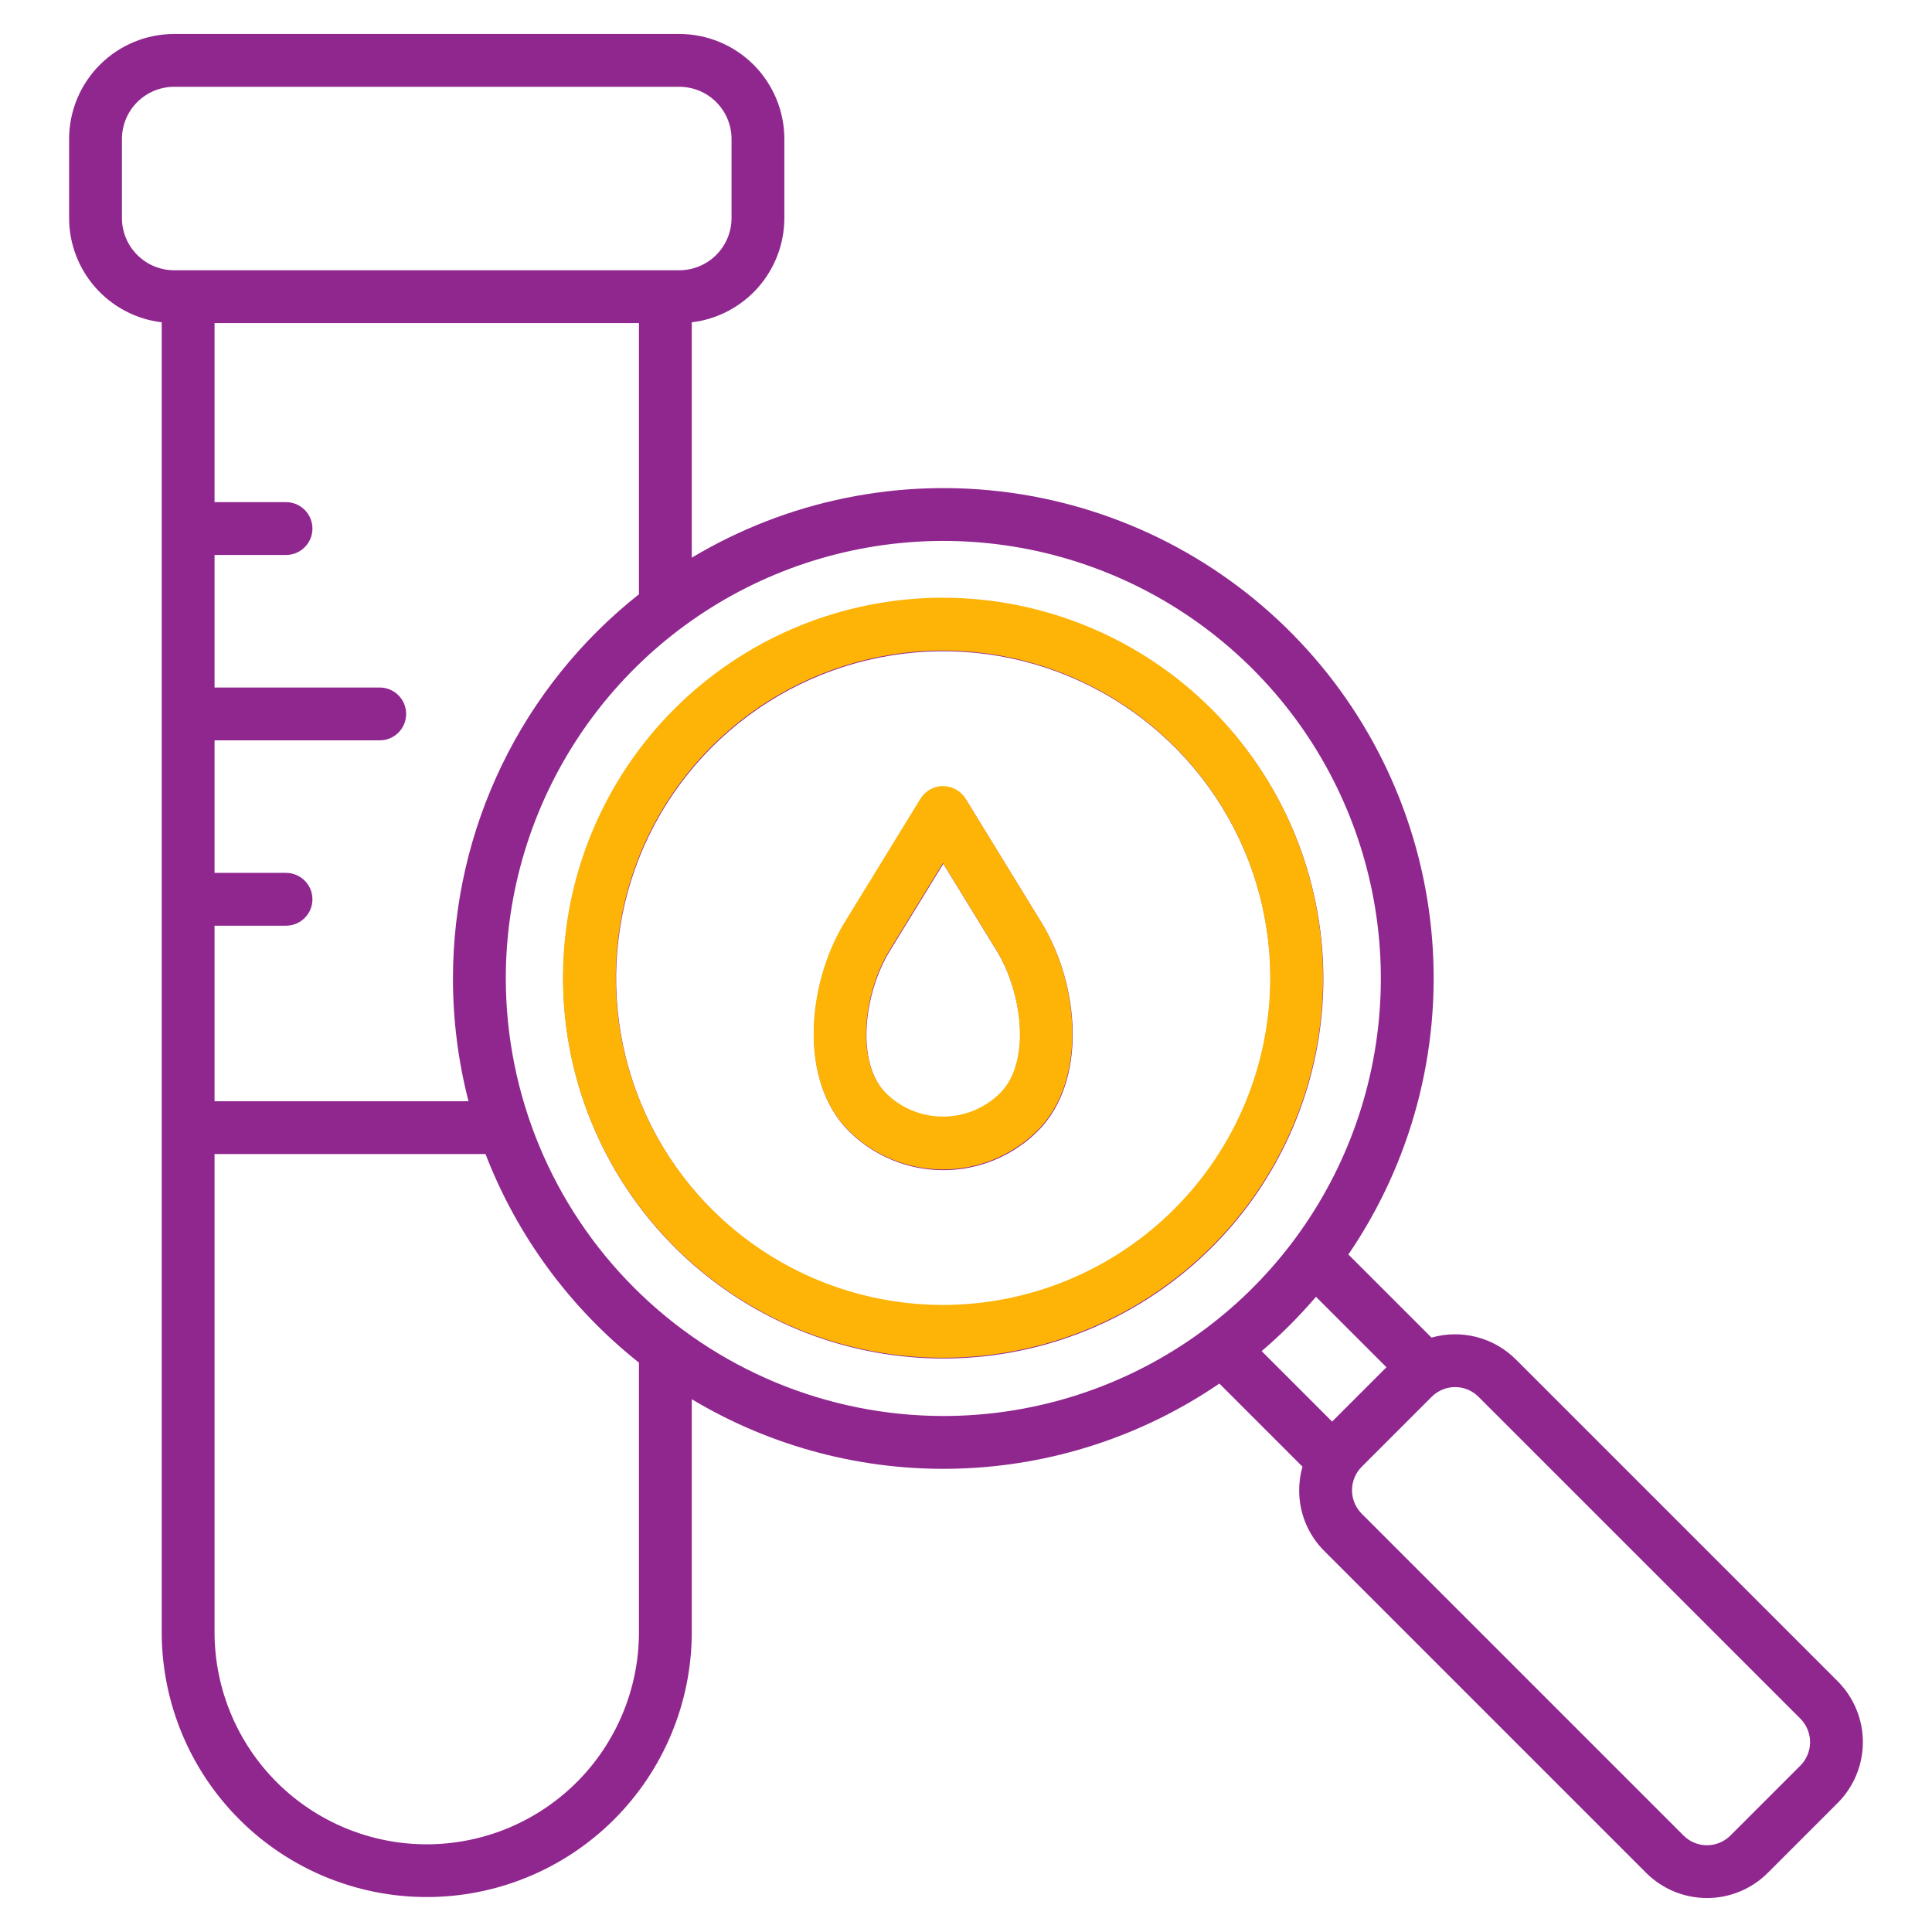
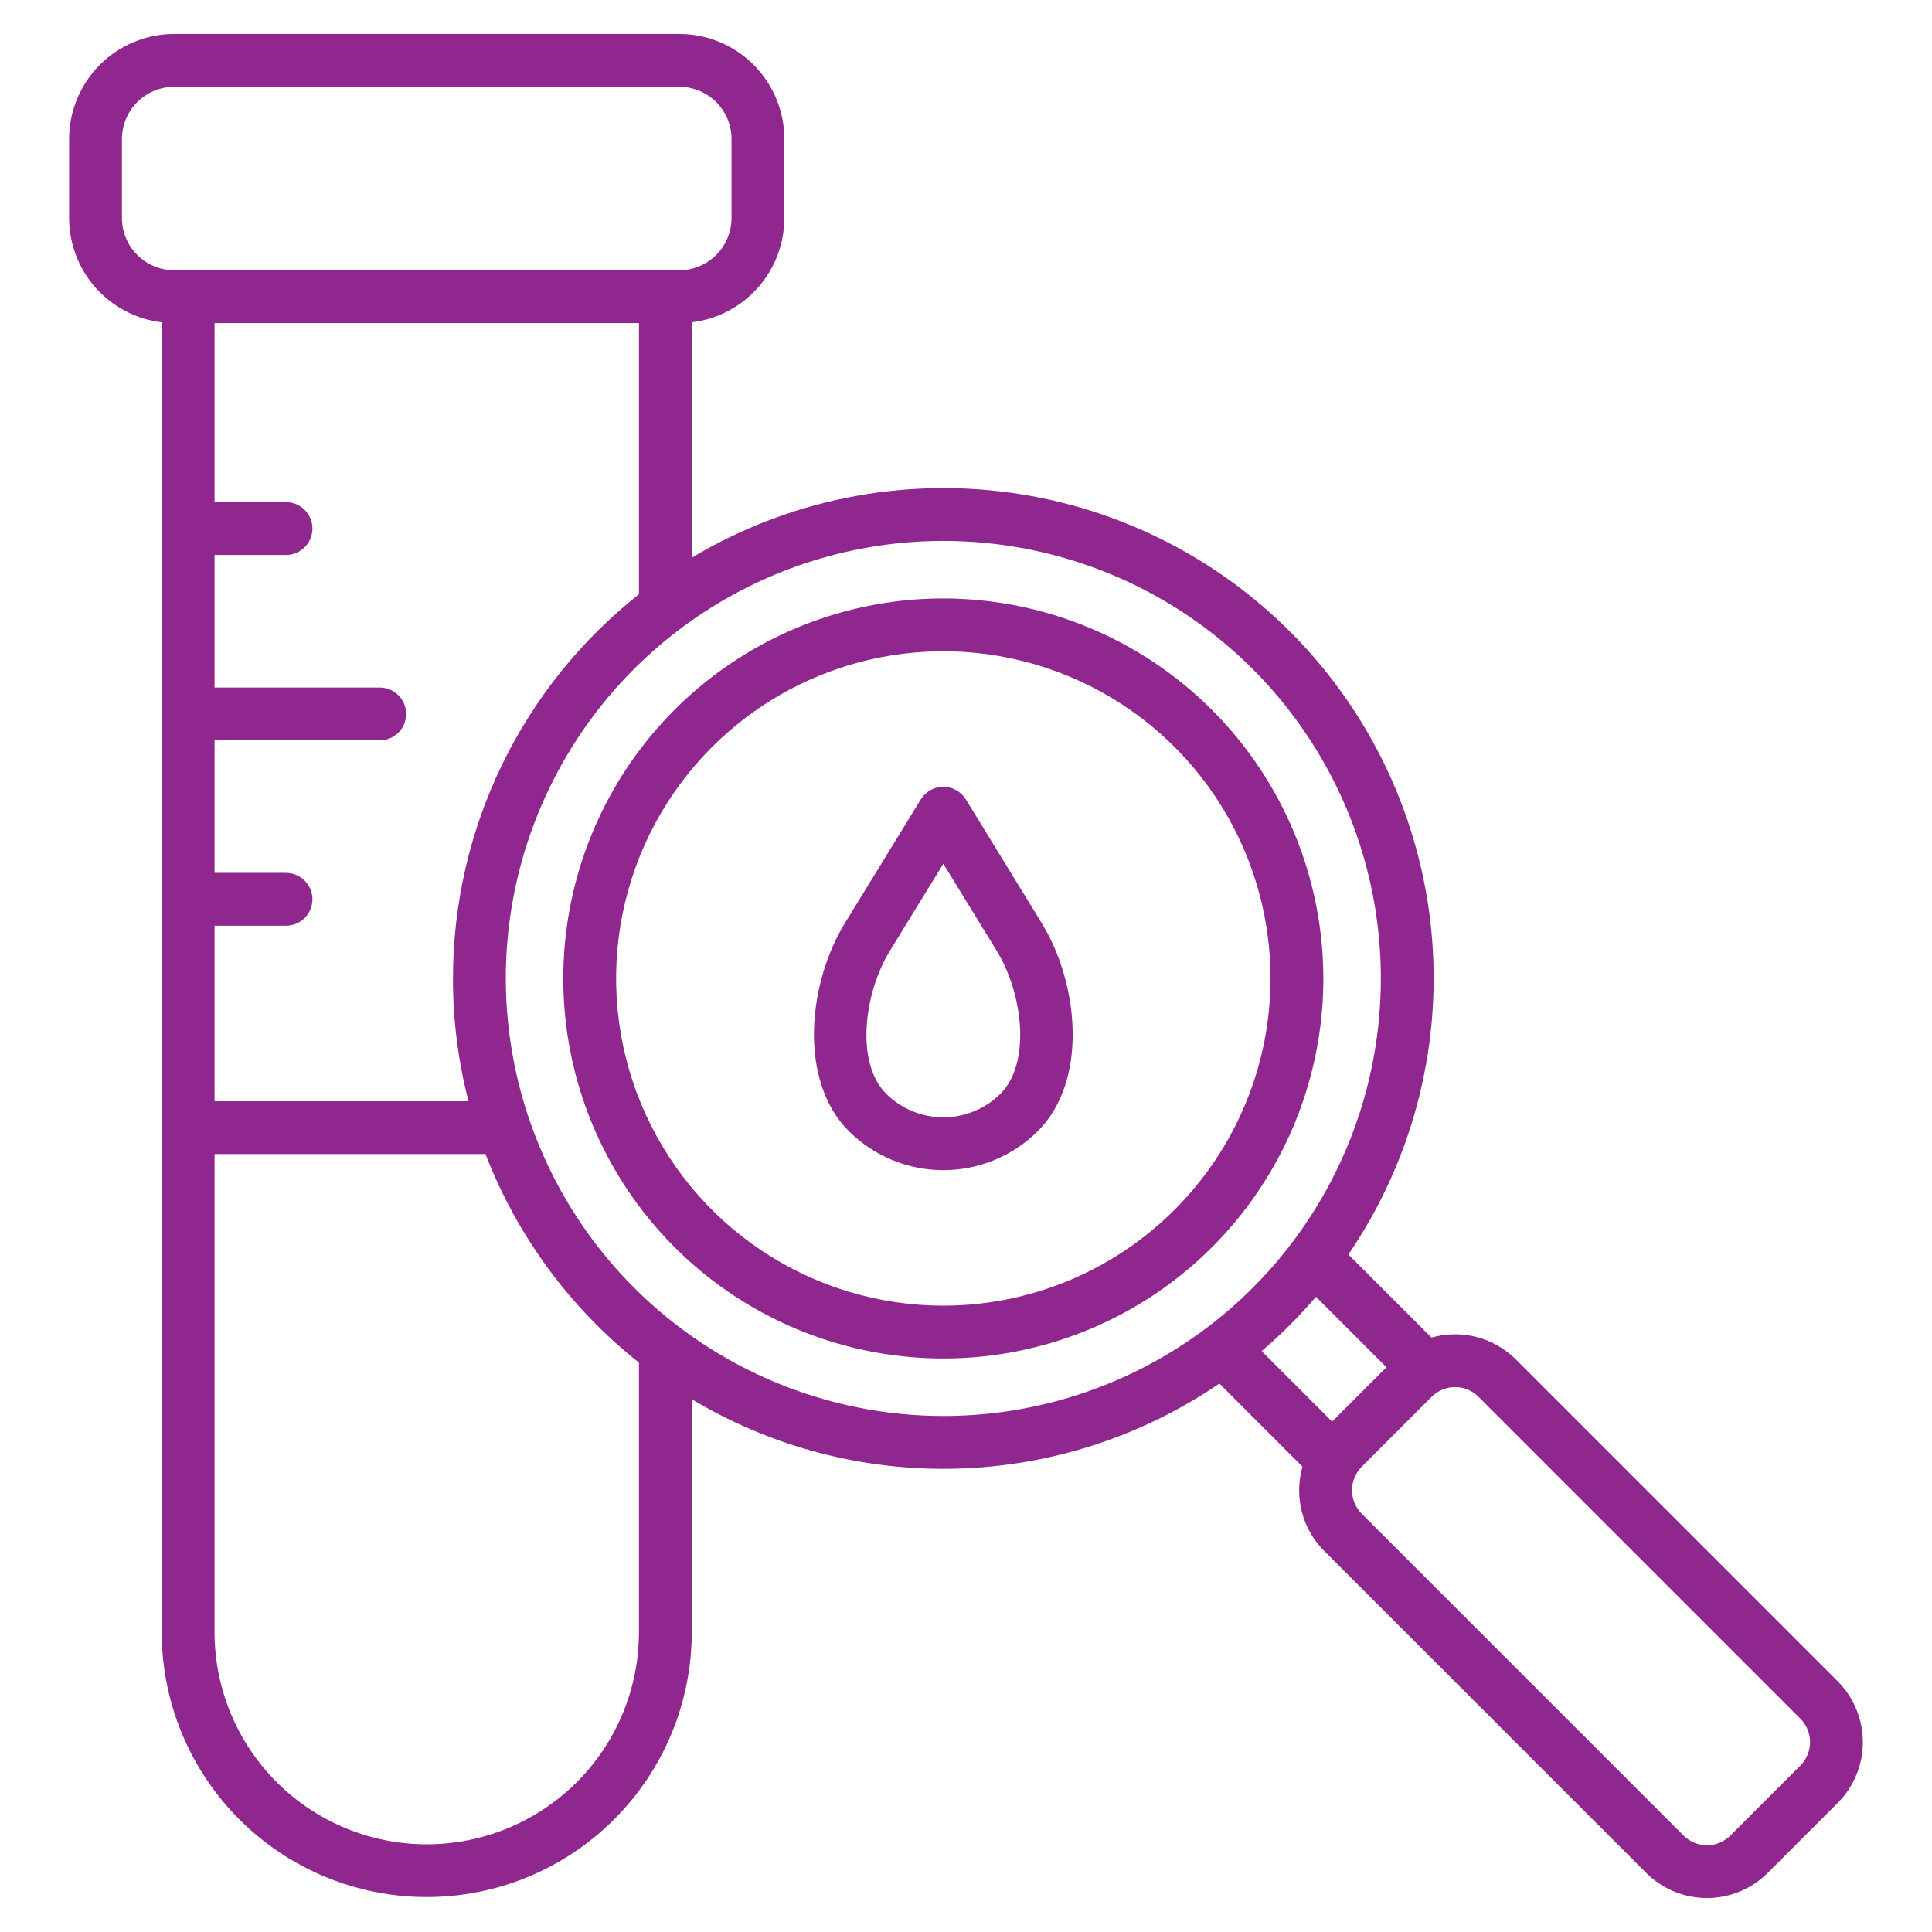
<svg xmlns="http://www.w3.org/2000/svg" width="64" height="64" viewBox="0 0 64 64" fill="none">
  <path d="M31.249 19.824C28.759 19.824 26.325 20.562 24.255 21.946C22.184 23.329 20.571 25.295 19.618 27.596C18.665 29.896 18.416 32.427 18.901 34.869C19.387 37.311 20.586 39.554 22.347 41.315C24.108 43.076 26.351 44.275 28.793 44.76C31.235 45.246 33.766 44.997 36.067 44.044C38.367 43.091 40.333 41.477 41.716 39.407C43.1 37.336 43.838 34.902 43.838 32.413C43.834 29.075 42.506 25.875 40.146 23.515C37.786 21.155 34.586 19.828 31.249 19.824ZM31.249 43.252C29.105 43.252 27.009 42.616 25.227 41.425C23.444 40.234 22.055 38.541 21.235 36.561C20.414 34.58 20.2 32.401 20.618 30.298C21.036 28.196 22.068 26.265 23.584 24.749C25.1 23.233 27.031 22.2 29.134 21.782C31.236 21.364 33.416 21.578 35.396 22.399C37.377 23.219 39.07 24.608 40.261 26.391C41.452 28.173 42.088 30.269 42.088 32.413C42.085 35.286 40.942 38.041 38.91 40.074C36.878 42.106 34.123 43.249 31.249 43.252ZM60.879 55.697L50.214 45.032C49.855 44.674 49.407 44.418 48.916 44.291C48.425 44.164 47.908 44.17 47.421 44.31L44.667 41.557C46.753 38.5 47.732 34.822 47.442 31.132C47.152 27.443 45.61 23.963 43.072 21.27C40.534 18.577 37.152 16.831 33.486 16.323C29.82 15.814 26.091 16.573 22.916 18.474V10.677C23.761 10.575 24.539 10.168 25.104 9.532C25.669 8.895 25.982 8.074 25.983 7.223V4.604C25.982 3.681 25.615 2.797 24.963 2.145C24.31 1.493 23.426 1.126 22.504 1.125H5.768C4.846 1.126 3.962 1.493 3.309 2.145C2.657 2.797 2.29 3.681 2.289 4.604V7.223C2.29 8.074 2.603 8.895 3.168 9.532C3.733 10.168 4.512 10.576 5.357 10.677V54.095C5.365 56.418 6.294 58.642 7.94 60.282C9.585 61.921 11.813 62.842 14.136 62.842C16.459 62.842 18.687 61.921 20.332 60.282C21.978 58.642 22.907 56.418 22.916 54.095V46.351C25.574 47.944 28.633 48.742 31.73 48.65C34.828 48.558 37.834 47.58 40.393 45.832L43.146 48.585C43.074 48.839 43.037 49.102 43.037 49.366C43.036 49.739 43.108 50.11 43.251 50.455C43.394 50.801 43.603 51.114 43.868 51.378L54.533 62.043C55.068 62.576 55.791 62.875 56.546 62.875C57.3 62.875 58.024 62.576 58.558 62.043L60.879 59.722C61.411 59.188 61.71 58.464 61.71 57.71C61.71 56.956 61.411 56.232 60.879 55.697V55.697ZM15.005 32.413C15.004 33.785 15.177 35.151 15.52 36.48H7.107V30.665H9.475C9.707 30.665 9.929 30.573 10.093 30.409C10.258 30.245 10.35 30.022 10.35 29.79C10.35 29.558 10.258 29.336 10.093 29.172C9.929 29.007 9.707 28.915 9.475 28.915H7.107V24.525H12.579C12.811 24.525 13.034 24.433 13.198 24.269C13.362 24.105 13.454 23.882 13.454 23.65C13.454 23.418 13.362 23.195 13.198 23.031C13.034 22.867 12.811 22.775 12.579 22.775H7.107V18.384H9.475C9.707 18.384 9.929 18.292 10.093 18.128C10.258 17.964 10.35 17.741 10.35 17.509C10.35 17.277 10.258 17.055 10.093 16.89C9.929 16.726 9.707 16.634 9.475 16.634H7.107V10.703H21.166V19.686C19.245 21.205 17.693 23.139 16.626 25.343C15.559 27.547 15.005 29.964 15.005 32.413ZM4.039 7.223V4.604C4.04 4.145 4.222 3.706 4.546 3.382C4.871 3.058 5.31 2.876 5.768 2.875H22.504C22.962 2.876 23.402 3.058 23.726 3.382C24.05 3.706 24.233 4.146 24.233 4.604V7.223C24.233 7.682 24.05 8.121 23.726 8.445C23.402 8.77 22.962 8.952 22.504 8.953H5.768C5.31 8.952 4.87 8.77 4.546 8.445C4.222 8.121 4.04 7.682 4.039 7.223ZM21.166 54.095C21.158 55.954 20.414 57.735 19.096 59.047C17.779 60.358 15.995 61.095 14.136 61.095C12.277 61.095 10.493 60.358 9.176 59.047C7.859 57.735 7.115 55.954 7.107 54.095V38.23H16.083C17.131 40.945 18.886 43.331 21.166 45.139V54.095ZM16.755 32.413C16.755 29.546 17.605 26.744 19.198 24.36C20.79 21.977 23.054 20.119 25.702 19.022C28.351 17.925 31.265 17.638 34.077 18.197C36.888 18.757 39.471 20.137 41.498 22.164C43.525 24.191 44.905 26.774 45.464 29.585C46.023 32.397 45.736 35.311 44.639 37.96C43.542 40.608 41.685 42.872 39.301 44.464C36.918 46.057 34.115 46.907 31.249 46.907C27.406 46.903 23.722 45.374 21.005 42.657C18.287 39.94 16.759 36.255 16.755 32.413ZM43.594 42.958L45.928 45.292L44.128 47.092L41.794 44.758C42.44 44.206 43.041 43.604 43.594 42.958V42.958ZM59.642 58.485L57.321 60.806C57.115 61.011 56.837 61.126 56.546 61.126C56.255 61.126 55.977 61.011 55.771 60.806L45.106 50.141C44.902 49.934 44.787 49.656 44.787 49.366C44.787 49.075 44.902 48.797 45.106 48.591L47.427 46.27C47.633 46.065 47.911 45.949 48.202 45.949C48.492 45.949 48.771 46.065 48.977 46.27L59.642 56.935C59.846 57.141 59.961 57.42 59.961 57.71C59.961 58 59.846 58.279 59.642 58.485L59.642 58.485ZM31.995 26.481C31.916 26.354 31.807 26.248 31.676 26.175C31.546 26.102 31.398 26.064 31.249 26.064C31.099 26.064 30.952 26.102 30.821 26.175C30.691 26.248 30.581 26.354 30.503 26.481L27.99 30.577C26.753 32.593 26.45 35.802 28.118 37.469C28.949 38.298 30.075 38.763 31.249 38.763C32.423 38.763 33.548 38.298 34.38 37.469C36.048 35.802 35.745 32.593 34.507 30.577L31.995 26.481ZM33.142 36.232C32.639 36.732 31.958 37.012 31.249 37.012C30.539 37.012 29.858 36.732 29.355 36.232C28.339 35.216 28.607 32.919 29.482 31.492L31.249 28.613L33.015 31.492C33.891 32.919 34.158 35.216 33.142 36.232Z" fill="#90278F" />
-   <path d="M31.238 19.8C28.748 19.8 26.314 20.538 24.243 21.922C22.173 23.305 20.559 25.271 19.607 27.572C18.654 29.872 18.405 32.403 18.89 34.845C19.376 37.287 20.575 39.531 22.336 41.291C24.097 43.052 26.34 44.251 28.782 44.736C31.224 45.222 33.755 44.973 36.056 44.02C38.356 43.067 40.322 41.453 41.705 39.383C43.089 37.313 43.827 34.879 43.827 32.389C43.823 29.051 42.495 25.851 40.135 23.491C37.775 21.131 34.575 19.804 31.238 19.8ZM31.238 43.228C29.094 43.228 26.998 42.593 25.216 41.401C23.433 40.211 22.044 38.518 21.224 36.537C20.403 34.556 20.189 32.377 20.607 30.275C21.025 28.172 22.057 26.241 23.573 24.725C25.089 23.209 27.02 22.177 29.123 21.758C31.225 21.34 33.405 21.555 35.385 22.375C37.366 23.195 39.059 24.584 40.25 26.367C41.441 28.149 42.077 30.245 42.077 32.389C42.074 35.263 40.931 38.018 38.898 40.05C36.867 42.082 34.111 43.225 31.238 43.228ZM31.983 26.457C31.905 26.33 31.796 26.224 31.665 26.151C31.534 26.078 31.387 26.04 31.238 26.04C31.088 26.04 30.941 26.078 30.81 26.151C30.68 26.224 30.57 26.33 30.492 26.457L27.979 30.553C26.742 32.569 26.439 35.778 28.107 37.446C28.938 38.274 30.064 38.739 31.238 38.739C32.411 38.739 33.537 38.274 34.369 37.446C36.036 35.778 35.733 32.569 34.496 30.553L31.983 26.457ZM33.131 36.208C32.628 36.708 31.947 36.988 31.238 36.988C30.528 36.988 29.847 36.708 29.344 36.208C28.328 35.192 28.596 32.895 29.471 31.468L31.238 28.589L33.004 31.468C33.879 32.895 34.147 35.192 33.131 36.208Z" fill="#FDB406" />
</svg>